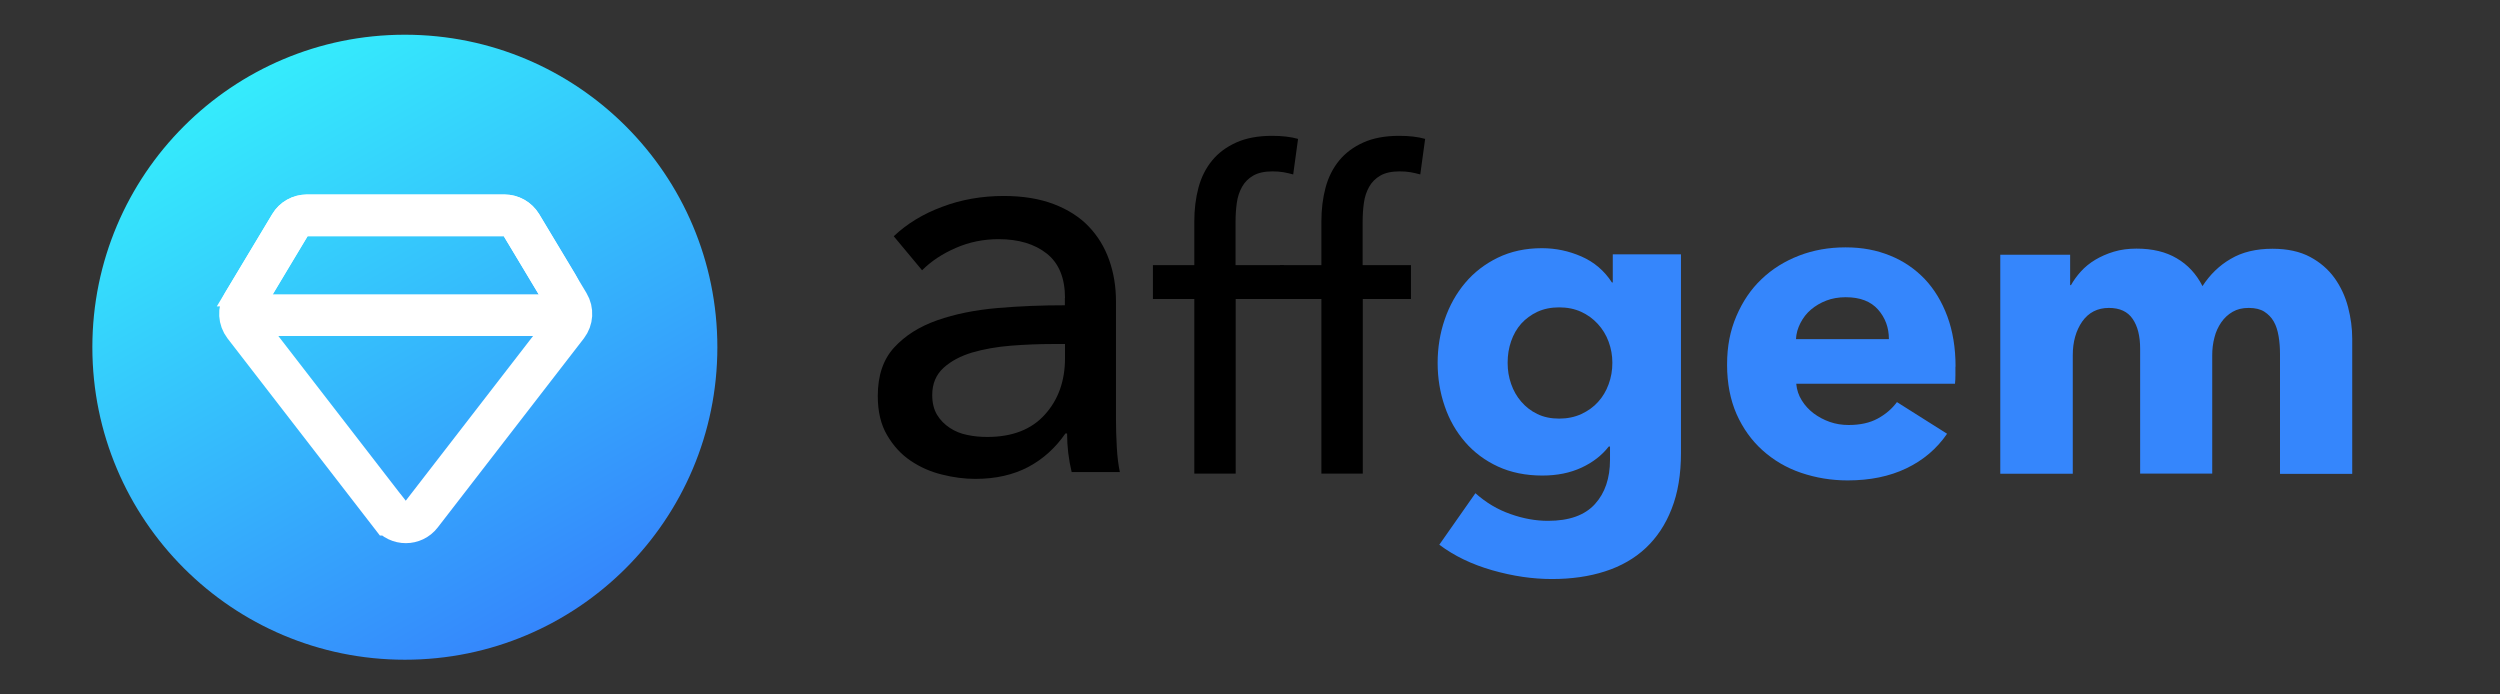
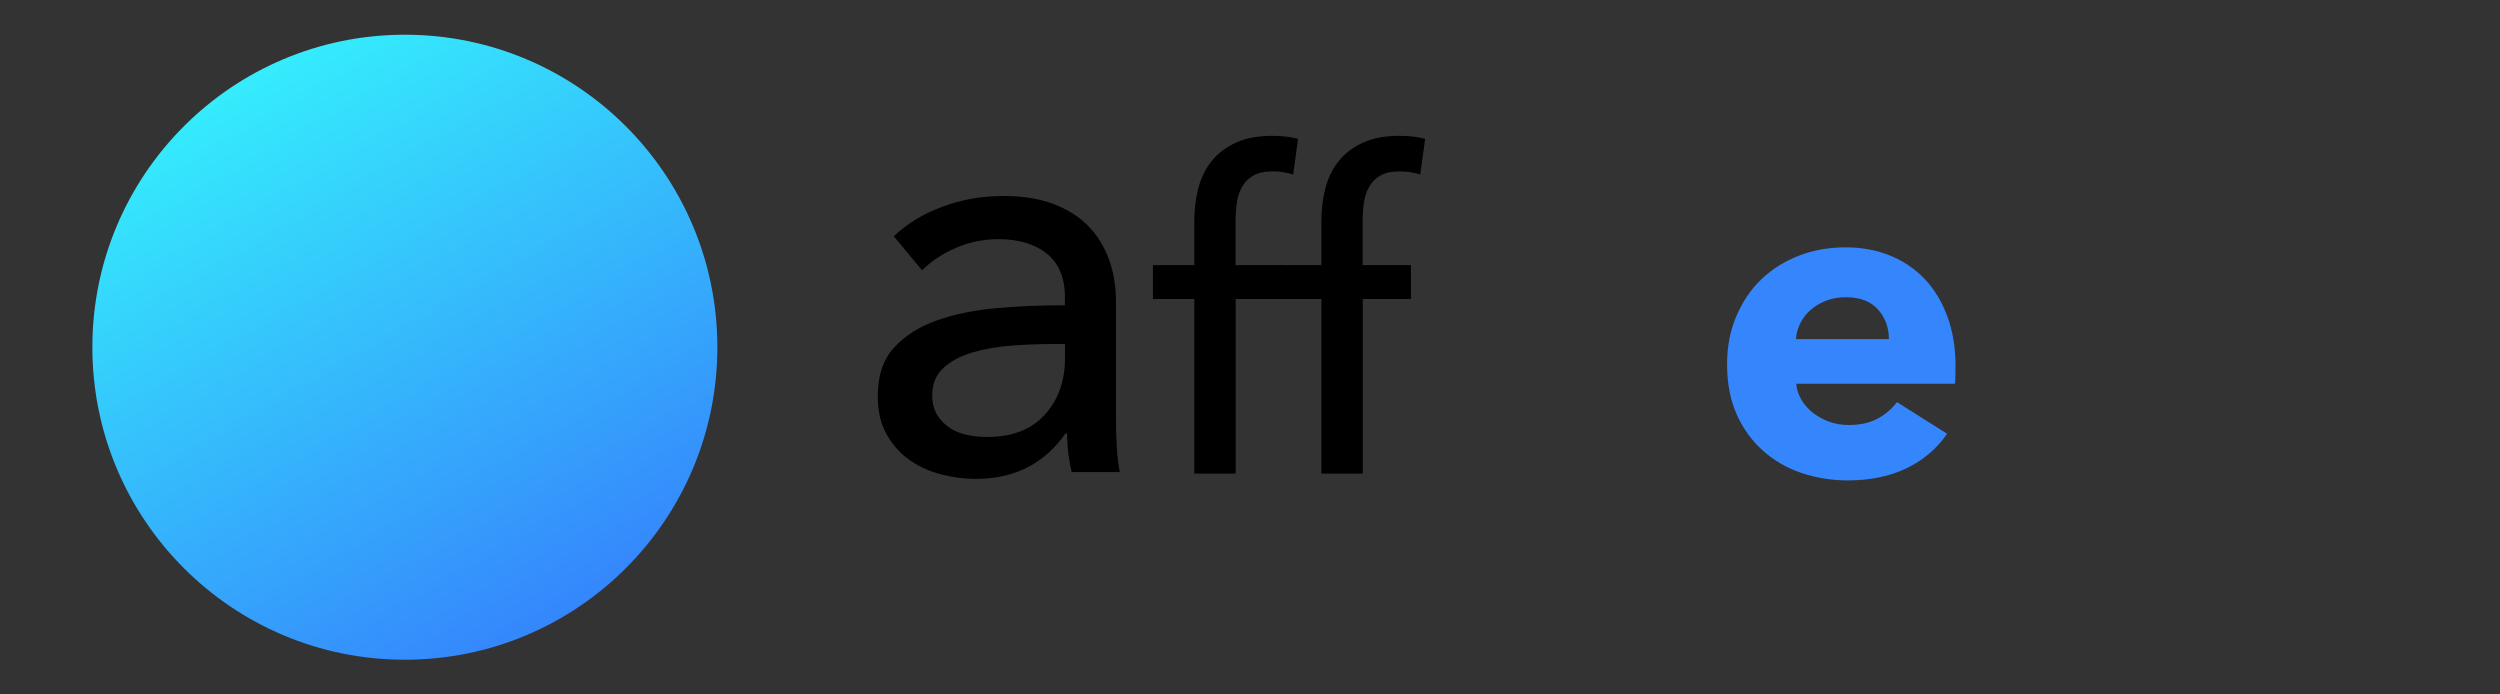
<svg xmlns="http://www.w3.org/2000/svg" id="Layer_1" viewBox="0 0 180 50">
  <rect x="0" y="0" width="180" height="50" fill="#333333" stroke="none" />
  <defs>
    <style>.cls-1{fill:url(#linear-gradient);}.cls-2{fill:#3586fc;}.cls-3{fill:none;fill-rule:evenodd;stroke:#fff;stroke-miterlimit:10;stroke-width:3px;}</style>
    <linearGradient id="linear-gradient" x1="40.4" y1="44.49" x2="17.9" y2="5.51" gradientUnits="userSpaceOnUse">
      <stop offset="0" stop-color="#3586fc" />
      <stop offset="1" stop-color="#35ecfc" />
    </linearGradient>
  </defs>
-   <path class="cls-2" d="M121.03,32.61c0,1.54-.22,2.88-.67,4.02-.44,1.14-1.07,2.08-1.87,2.83s-1.78,1.31-2.93,1.68c-1.15.37-2.42.55-3.82.55s-2.82-.21-4.29-.63c-1.47-.42-2.74-1.03-3.82-1.84l2.6-3.71c.76.68,1.6,1.18,2.52,1.5.92.33,1.82.49,2.71.49,1.52,0,2.64-.4,3.37-1.2.73-.8,1.09-1.87,1.09-3.2v-.95h-.09c-.49.63-1.14,1.14-1.96,1.52s-1.76.57-2.82.57c-1.2,0-2.27-.22-3.2-.65-.93-.43-1.72-1.02-2.36-1.76-.64-.74-1.14-1.6-1.47-2.58-.34-.98-.51-2.02-.51-3.12s.17-2.14.51-3.13c.34-.99.83-1.87,1.47-2.63.64-.76,1.43-1.37,2.36-1.82.93-.45,1.98-.68,3.17-.68.99,0,1.94.2,2.85.6.91.4,1.64,1.02,2.19,1.87h.06v-2.03h4.91v14.28ZM116.09,26.12c0-.53-.09-1.03-.27-1.52-.18-.49-.44-.91-.78-1.28-.34-.37-.74-.66-1.2-.87-.46-.21-.99-.32-1.58-.32s-1.11.11-1.57.32c-.45.21-.84.5-1.16.85-.32.36-.56.78-.73,1.27-.17.49-.25,1-.25,1.55s.08,1.03.25,1.52c.17.49.41.91.73,1.28.32.37.7.67,1.16.89.45.22.98.33,1.57.33s1.12-.11,1.6-.33c.47-.22.88-.51,1.2-.87.33-.36.58-.78.76-1.27.18-.49.27-1,.27-1.55Z" />
  <path class="cls-2" d="M140.79,26.4v.63c0,.21-.01.41-.03.6h-11.43c.04.44.17.84.4,1.2.22.36.51.67.85.93.35.26.74.47,1.17.62.43.15.88.22,1.35.22.82,0,1.52-.15,2.09-.46.57-.31,1.03-.7,1.39-1.19l3.61,2.28c-.74,1.08-1.72,1.91-2.93,2.49-1.21.58-2.62.87-4.23.87-1.18,0-2.3-.19-3.36-.55s-1.98-.91-2.77-1.62c-.79-.71-1.41-1.58-1.87-2.61-.45-1.03-.68-2.22-.68-3.55s.22-2.45.67-3.5,1.04-1.93,1.81-2.66c.76-.73,1.66-1.29,2.69-1.69,1.03-.4,2.15-.6,3.36-.6s2.23.2,3.2.59c.97.39,1.8.96,2.5,1.69.7.74,1.24,1.64,1.63,2.69.39,1.06.59,2.26.59,3.61ZM136,24.41c0-.82-.26-1.53-.78-2.12-.52-.59-1.29-.89-2.33-.89-.51,0-.97.08-1.39.24-.42.16-.79.38-1.11.65-.32.27-.57.6-.76.97-.19.37-.3.75-.32,1.16h6.68Z" />
-   <path class="cls-2" d="M164.16,34.1v-8.61c0-.44-.03-.87-.1-1.28s-.18-.77-.35-1.06c-.17-.3-.4-.53-.68-.71-.28-.18-.66-.27-1.12-.27s-.83.09-1.16.28c-.33.19-.6.44-.82.76-.22.32-.39.68-.49,1.09-.11.41-.16.84-.16,1.28v8.52h-5.19v-8.99c0-.91-.18-1.63-.54-2.15-.36-.53-.93-.79-1.71-.79-.82,0-1.46.33-1.92.98-.45.65-.68,1.46-.68,2.41v8.55h-5.22v-15.77h5.03v2.19h.06c.19-.34.43-.67.71-.98.29-.32.63-.6,1.03-.84.4-.24.85-.44,1.35-.59.5-.15,1.04-.22,1.63-.22,1.14,0,2.11.23,2.9.7.79.46,1.41,1.13,1.85,2,.53-.82,1.2-1.48,2.03-1.96.82-.49,1.83-.73,3.01-.73,1.08,0,1.98.2,2.71.59.73.39,1.31.9,1.76,1.52.44.62.77,1.32.97,2.09.2.77.3,1.53.3,2.26v9.75h-5.19Z" />
  <path d="M76.68,21.46c0-1.44-.44-2.51-1.31-3.2-.87-.69-2.03-1.04-3.47-1.04-1.09,0-2.12.21-3.08.63-.97.42-1.78.96-2.43,1.61l-2.04-2.45c.95-.9,2.11-1.61,3.49-2.12,1.37-.52,2.85-.78,4.43-.78,1.39,0,2.59.2,3.61.59,1.02.39,1.86.93,2.51,1.61.65.68,1.14,1.48,1.47,2.41.33.93.49,1.92.49,2.98v8.45c0,.65.02,1.34.06,2.06.04.72.12,1.31.22,1.78h-3.47c-.22-.92-.33-1.85-.33-2.78h-.12c-.71,1.03-1.6,1.84-2.67,2.41-1.08.57-2.35.86-3.82.86-.76,0-1.56-.1-2.39-.31-.83-.2-1.59-.54-2.27-1-.68-.46-1.24-1.07-1.69-1.84-.45-.76-.67-1.7-.67-2.82,0-1.47.39-2.63,1.18-3.49.79-.86,1.82-1.51,3.1-1.96,1.28-.45,2.72-.74,4.33-.88,1.61-.14,3.22-.2,4.86-.2v-.53ZM75.74,24.77c-.95,0-1.94.04-2.96.12-1.02.08-1.95.25-2.78.49-.83.25-1.52.61-2.06,1.1-.54.49-.82,1.14-.82,1.96,0,.57.12,1.05.35,1.43.23.38.54.69.92.94.38.25.8.42,1.27.51.46.1.94.14,1.43.14,1.8,0,3.18-.54,4.14-1.61.97-1.07,1.45-2.43,1.45-4.06v-1.02h-.94Z" />
  <path d="M92.45,21.53h-3.48v12.57h-2.98v-12.57h-2.98v-2.44h2.98v-3.13c0-.89.1-1.7.3-2.45.2-.75.53-1.4.98-1.95.45-.55,1.03-.98,1.74-1.3.71-.32,1.57-.48,2.58-.48.72,0,1.34.07,1.87.22l-.35,2.56c-.23-.06-.46-.12-.7-.16-.23-.04-.5-.06-.79-.06-.57,0-1.03.1-1.38.3-.35.2-.62.47-.81.81-.19.34-.32.72-.38,1.16-.06.43-.09.88-.09,1.35v3.13h3.48v2.44Z" />
  <path d="M101.6,21.53h-3.48v12.57h-2.98v-12.57h-2.98v-2.44h2.98v-3.13c0-.89.1-1.7.3-2.45.2-.75.53-1.4.98-1.95.45-.55,1.03-.98,1.74-1.3.71-.32,1.57-.48,2.58-.48.72,0,1.34.07,1.87.22l-.35,2.56c-.23-.06-.46-.12-.7-.16-.23-.04-.5-.06-.79-.06-.57,0-1.03.1-1.38.3-.35.2-.62.47-.81.81-.19.34-.32.72-.38,1.16-.06.43-.09.88-.09,1.35v3.13h3.48v2.44Z" />
  <circle class="cls-1" cx="29.15" cy="25" r="22.5" />
  <g id="Vivid.JS">
    <g id="Vivid-Icons">
      <g id="Icons">
        <g id="gem">
          <g id="Shape">
-             <path class="cls-3" d="M28.09,37.06l-10.52-13.61c-.35-.46-.39-1.09-.09-1.58l3.41-5.68c.25-.42.71-.68,1.21-.68h14.22c.49,0,.95.26,1.21.68l3.41,5.68c.3.5.26,1.12-.09,1.58l-10.52,13.61c-.56.73-1.66.73-2.23,0Z" />
-             <path class="cls-3" d="M18.26,20.56l2.63-4.38c.25-.42.71-.68,1.21-.68h14.22c.49,0,.95.26,1.21.68l2.63,4.38c.56.94-.11,2.13-1.21,2.13h-19.47c-1.09,0-1.77-1.19-1.21-2.13Z" />
-           </g>
+             </g>
        </g>
      </g>
    </g>
  </g>
</svg>